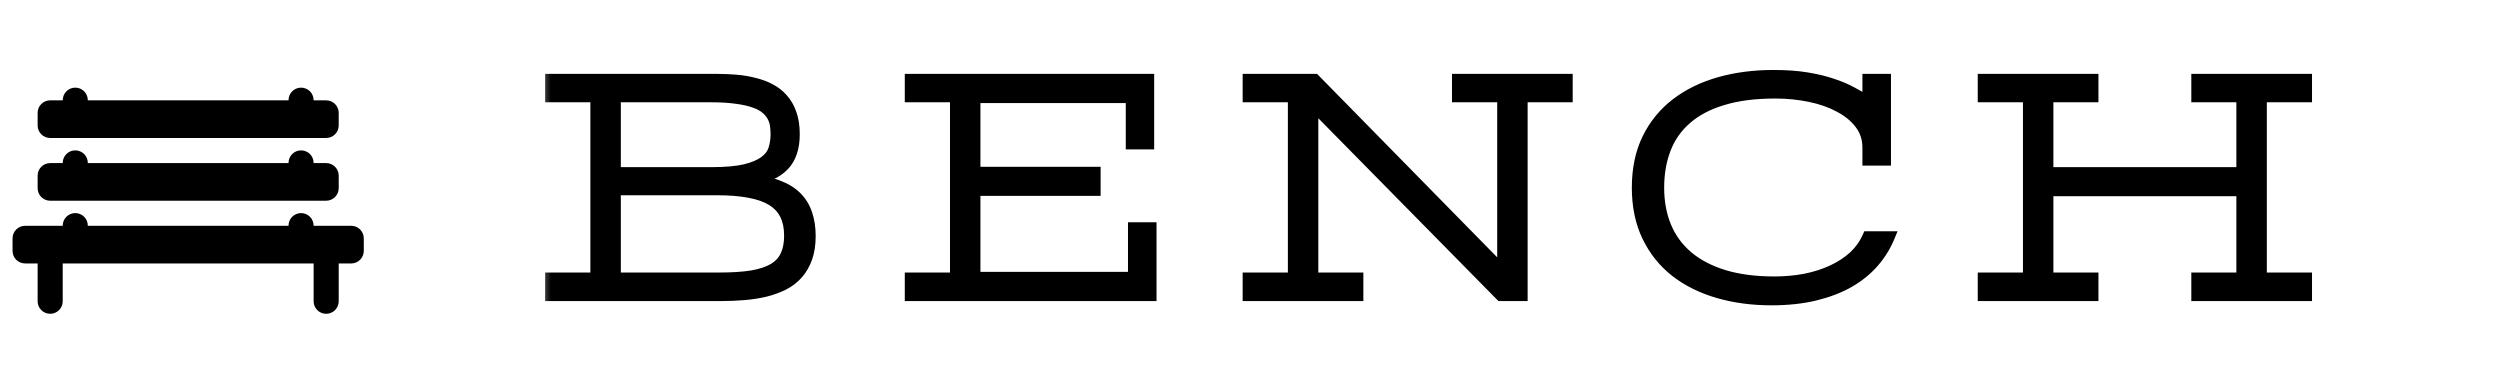
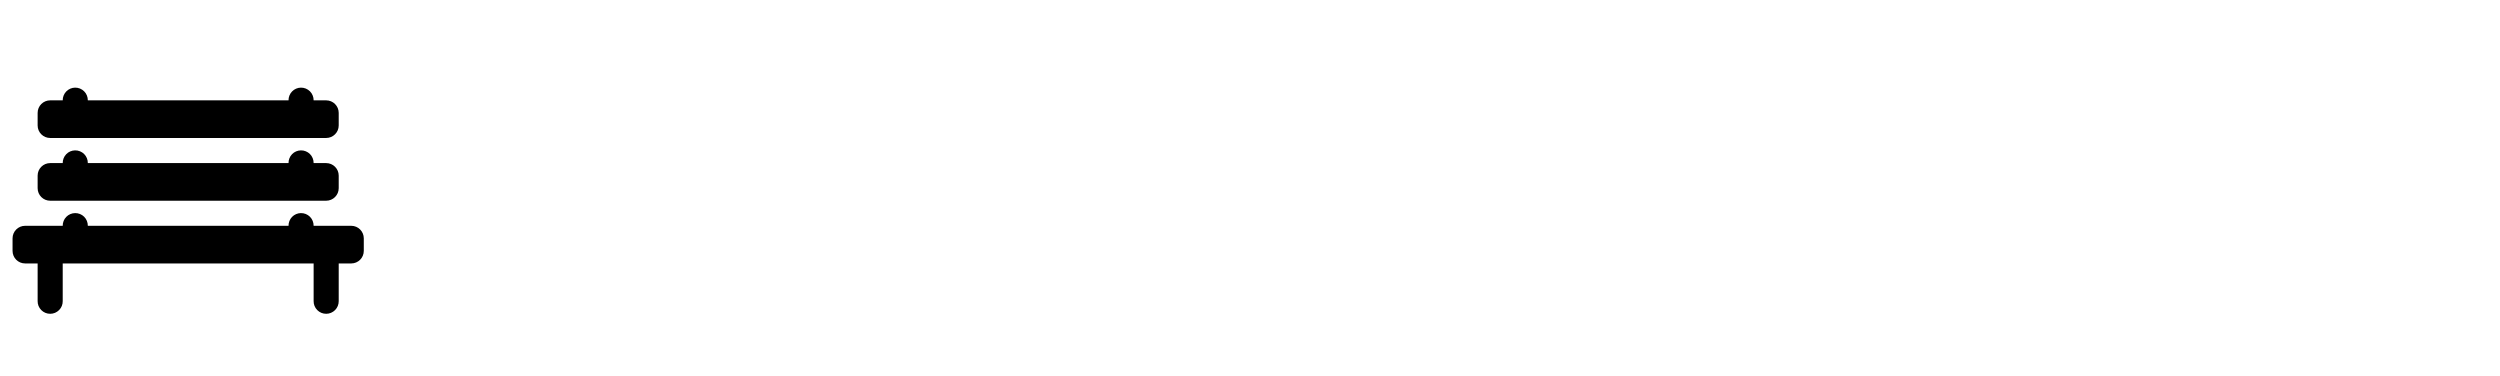
<svg xmlns="http://www.w3.org/2000/svg" width="93" height="14" viewBox="0 0 93 14" fill="none">
  <style>
@media (prefers-color-scheme: dark) {
	path { color: white }
}
</style>
  <mask id="path-1-outside-1_702_1010" maskUnits="userSpaceOnUse" x="20" y="2" width="67" height="10" fill="black">
-     <rect fill="white" x="20" y="2" width="67" height="10" />
-     <path d="M20.48 2.949H26.697C26.928 2.949 27.158 2.959 27.389 2.979C27.619 2.998 27.84 3.035 28.051 3.09C28.266 3.141 28.463 3.213 28.643 3.307C28.826 3.4 28.984 3.523 29.117 3.676C29.254 3.828 29.359 4.012 29.434 4.227C29.512 4.441 29.551 4.695 29.551 4.988C29.551 5.25 29.518 5.477 29.451 5.668C29.389 5.859 29.291 6.023 29.158 6.16C29.029 6.297 28.863 6.41 28.66 6.5C28.457 6.586 28.219 6.654 27.945 6.705C28.336 6.732 28.67 6.799 28.947 6.904C29.229 7.01 29.457 7.15 29.633 7.326C29.809 7.502 29.938 7.713 30.02 7.959C30.102 8.201 30.143 8.475 30.143 8.779C30.143 9.092 30.102 9.363 30.02 9.594C29.938 9.824 29.822 10.023 29.674 10.191C29.529 10.355 29.354 10.49 29.146 10.596C28.943 10.697 28.717 10.779 28.467 10.842C28.221 10.9 27.957 10.941 27.676 10.965C27.395 10.988 27.104 11 26.803 11H20.48V10.338H22.162V3.605H20.48V2.949ZM29.369 8.768C29.369 8.463 29.316 8.203 29.211 7.988C29.105 7.773 28.943 7.598 28.725 7.461C28.506 7.324 28.225 7.225 27.881 7.162C27.541 7.096 27.135 7.062 26.662 7.062H22.895V10.338H26.756C27.244 10.338 27.654 10.31 27.986 10.256C28.322 10.197 28.592 10.105 28.795 9.98C29.002 9.852 29.148 9.688 29.234 9.488C29.324 9.289 29.369 9.049 29.369 8.768ZM28.865 5C28.865 4.887 28.857 4.773 28.842 4.66C28.826 4.547 28.791 4.439 28.736 4.338C28.682 4.232 28.602 4.135 28.496 4.045C28.395 3.955 28.254 3.879 28.074 3.816C27.895 3.75 27.672 3.699 27.406 3.664C27.145 3.625 26.828 3.605 26.457 3.605H22.895V6.418H26.457C26.984 6.418 27.406 6.381 27.723 6.307C28.039 6.229 28.281 6.125 28.449 5.996C28.621 5.867 28.732 5.717 28.783 5.545C28.838 5.373 28.865 5.191 28.865 5ZM42.079 5.357V3.635H36.272V6.406H40.743V7.086H36.272V10.315H42.161V8.469H42.823V11H33.858V10.338H35.54V3.605H33.858V2.949H42.735V5.357H42.079ZM46.427 2.949H48.912L55.896 10.062V3.605H54.214V2.949H58.304V3.605H56.628V11H55.826L48.841 3.91V10.338H50.517V11H46.427V10.338H48.109V3.605H46.427V2.949ZM69.482 5.961V5.492C69.482 5.156 69.387 4.863 69.195 4.613C69.004 4.359 68.748 4.148 68.428 3.98C68.111 3.809 67.746 3.68 67.332 3.594C66.918 3.508 66.488 3.465 66.043 3.465C65.285 3.465 64.633 3.549 64.086 3.717C63.539 3.881 63.09 4.117 62.738 4.426C62.387 4.73 62.127 5.1 61.959 5.533C61.791 5.967 61.707 6.449 61.707 6.98C61.707 7.516 61.797 8 61.977 8.434C62.156 8.863 62.426 9.23 62.785 9.535C63.145 9.84 63.592 10.074 64.127 10.238C64.666 10.402 65.293 10.484 66.008 10.484C66.41 10.484 66.795 10.449 67.162 10.379C67.529 10.305 67.863 10.197 68.164 10.057C68.469 9.916 68.734 9.742 68.961 9.535C69.188 9.324 69.361 9.08 69.482 8.803H70.291C70.15 9.146 69.955 9.463 69.705 9.752C69.459 10.037 69.154 10.285 68.791 10.496C68.428 10.703 68.006 10.865 67.525 10.982C67.045 11.1 66.502 11.158 65.897 11.158C65.189 11.158 64.531 11.07 63.922 10.895C63.312 10.719 62.783 10.457 62.334 10.109C61.889 9.762 61.539 9.326 61.285 8.803C61.031 8.279 60.904 7.672 60.904 6.98C60.904 6.289 61.031 5.682 61.285 5.158C61.543 4.635 61.898 4.199 62.352 3.852C62.805 3.504 63.34 3.242 63.957 3.066C64.574 2.891 65.244 2.803 65.967 2.803C66.439 2.803 66.853 2.832 67.209 2.891C67.568 2.949 67.885 3.025 68.158 3.119C68.436 3.209 68.68 3.312 68.891 3.43C69.102 3.543 69.299 3.654 69.482 3.764V2.949H70.144V5.961H69.482ZM73.772 2.949H77.862V3.605H76.186V6.418H83.393V3.605H81.718V2.949H85.807V3.605H84.126V10.338H85.807V11H81.718V10.338H83.393V7.098H76.186V10.338H77.862V11H73.772V10.338H75.454V3.605H73.772V2.949Z" />
-   </mask>
-   <path d="M20.48 2.949H26.697C26.928 2.949 27.158 2.959 27.389 2.979C27.619 2.998 27.84 3.035 28.051 3.09C28.266 3.141 28.463 3.213 28.643 3.307C28.826 3.4 28.984 3.523 29.117 3.676C29.254 3.828 29.359 4.012 29.434 4.227C29.512 4.441 29.551 4.695 29.551 4.988C29.551 5.25 29.518 5.477 29.451 5.668C29.389 5.859 29.291 6.023 29.158 6.16C29.029 6.297 28.863 6.41 28.66 6.5C28.457 6.586 28.219 6.654 27.945 6.705C28.336 6.732 28.67 6.799 28.947 6.904C29.229 7.01 29.457 7.15 29.633 7.326C29.809 7.502 29.938 7.713 30.02 7.959C30.102 8.201 30.143 8.475 30.143 8.779C30.143 9.092 30.102 9.363 30.02 9.594C29.938 9.824 29.822 10.023 29.674 10.191C29.529 10.355 29.354 10.49 29.146 10.596C28.943 10.697 28.717 10.779 28.467 10.842C28.221 10.9 27.957 10.941 27.676 10.965C27.395 10.988 27.104 11 26.803 11H20.48V10.338H22.162V3.605H20.48V2.949ZM29.369 8.768C29.369 8.463 29.316 8.203 29.211 7.988C29.105 7.773 28.943 7.598 28.725 7.461C28.506 7.324 28.225 7.225 27.881 7.162C27.541 7.096 27.135 7.062 26.662 7.062H22.895V10.338H26.756C27.244 10.338 27.654 10.31 27.986 10.256C28.322 10.197 28.592 10.105 28.795 9.98C29.002 9.852 29.148 9.688 29.234 9.488C29.324 9.289 29.369 9.049 29.369 8.768ZM28.865 5C28.865 4.887 28.857 4.773 28.842 4.66C28.826 4.547 28.791 4.439 28.736 4.338C28.682 4.232 28.602 4.135 28.496 4.045C28.395 3.955 28.254 3.879 28.074 3.816C27.895 3.75 27.672 3.699 27.406 3.664C27.145 3.625 26.828 3.605 26.457 3.605H22.895V6.418H26.457C26.984 6.418 27.406 6.381 27.723 6.307C28.039 6.229 28.281 6.125 28.449 5.996C28.621 5.867 28.732 5.717 28.783 5.545C28.838 5.373 28.865 5.191 28.865 5ZM42.079 5.357V3.635H36.272V6.406H40.743V7.086H36.272V10.315H42.161V8.469H42.823V11H33.858V10.338H35.54V3.605H33.858V2.949H42.735V5.357H42.079ZM46.427 2.949H48.912L55.896 10.062V3.605H54.214V2.949H58.304V3.605H56.628V11H55.826L48.841 3.91V10.338H50.517V11H46.427V10.338H48.109V3.605H46.427V2.949ZM69.482 5.961V5.492C69.482 5.156 69.387 4.863 69.195 4.613C69.004 4.359 68.748 4.148 68.428 3.98C68.111 3.809 67.746 3.68 67.332 3.594C66.918 3.508 66.488 3.465 66.043 3.465C65.285 3.465 64.633 3.549 64.086 3.717C63.539 3.881 63.09 4.117 62.738 4.426C62.387 4.73 62.127 5.1 61.959 5.533C61.791 5.967 61.707 6.449 61.707 6.98C61.707 7.516 61.797 8 61.977 8.434C62.156 8.863 62.426 9.23 62.785 9.535C63.145 9.84 63.592 10.074 64.127 10.238C64.666 10.402 65.293 10.484 66.008 10.484C66.41 10.484 66.795 10.449 67.162 10.379C67.529 10.305 67.863 10.197 68.164 10.057C68.469 9.916 68.734 9.742 68.961 9.535C69.188 9.324 69.361 9.08 69.482 8.803H70.291C70.15 9.146 69.955 9.463 69.705 9.752C69.459 10.037 69.154 10.285 68.791 10.496C68.428 10.703 68.006 10.865 67.525 10.982C67.045 11.1 66.502 11.158 65.897 11.158C65.189 11.158 64.531 11.07 63.922 10.895C63.312 10.719 62.783 10.457 62.334 10.109C61.889 9.762 61.539 9.326 61.285 8.803C61.031 8.279 60.904 7.672 60.904 6.98C60.904 6.289 61.031 5.682 61.285 5.158C61.543 4.635 61.898 4.199 62.352 3.852C62.805 3.504 63.34 3.242 63.957 3.066C64.574 2.891 65.244 2.803 65.967 2.803C66.439 2.803 66.853 2.832 67.209 2.891C67.568 2.949 67.885 3.025 68.158 3.119C68.436 3.209 68.68 3.312 68.891 3.43C69.102 3.543 69.299 3.654 69.482 3.764V2.949H70.144V5.961H69.482ZM73.772 2.949H77.862V3.605H76.186V6.418H83.393V3.605H81.718V2.949H85.807V3.605H84.126V10.338H85.807V11H81.718V10.338H83.393V7.098H76.186V10.338H77.862V11H73.772V10.338H75.454V3.605H73.772V2.949Z" fill="currentColor" />
-   <path d="M20.48 2.949V2.749H20.28V2.949H20.48ZM28.051 3.09L28.001 3.283L28.005 3.284L28.051 3.09ZM28.643 3.307L28.55 3.484L28.552 3.485L28.643 3.307ZM29.117 3.676L28.966 3.807L28.968 3.809L29.117 3.676ZM29.434 4.227L29.244 4.292L29.246 4.295L29.434 4.227ZM29.451 5.668L29.262 5.602L29.261 5.606L29.451 5.668ZM29.158 6.16L29.015 6.021L29.013 6.023L29.158 6.16ZM28.66 6.5L28.738 6.684L28.741 6.683L28.66 6.5ZM27.945 6.705L27.909 6.508L27.931 6.905L27.945 6.705ZM28.947 6.904L28.876 7.091L28.877 7.092L28.947 6.904ZM30.02 7.959L29.83 8.022L29.83 8.023L30.02 7.959ZM29.674 10.191L29.524 10.059L29.524 10.059L29.674 10.191ZM29.146 10.596L29.236 10.775L29.237 10.774L29.146 10.596ZM28.467 10.842L28.513 11.036L28.515 11.036L28.467 10.842ZM20.48 11H20.28V11.2H20.48V11ZM20.48 10.338V10.138H20.28V10.338H20.48ZM22.162 10.338V10.538H22.362V10.338H22.162ZM22.162 3.605H22.362V3.405H22.162V3.605ZM20.48 3.605H20.28V3.805H20.48V3.605ZM27.881 7.162L27.843 7.358L27.845 7.359L27.881 7.162ZM22.895 7.062V6.862H22.695V7.062H22.895ZM22.895 10.338H22.695V10.538H22.895V10.338ZM27.986 10.256L28.019 10.453L28.021 10.453L27.986 10.256ZM28.795 9.98L28.9 10.151L28.901 10.15L28.795 9.98ZM29.234 9.488L29.052 9.406L29.051 9.409L29.234 9.488ZM28.736 4.338L28.559 4.43L28.56 4.433L28.736 4.338ZM28.496 4.045L28.364 4.195L28.366 4.197L28.496 4.045ZM28.074 3.816L28.005 4.004L28.009 4.005L28.074 3.816ZM27.406 3.664L27.377 3.862L27.38 3.862L27.406 3.664ZM22.895 3.605V3.405H22.695V3.605H22.895ZM22.895 6.418H22.695V6.618H22.895V6.418ZM27.723 6.307L27.768 6.501L27.771 6.501L27.723 6.307ZM28.449 5.996L28.329 5.836L28.328 5.837L28.449 5.996ZM28.783 5.545L28.593 5.484L28.591 5.488L28.783 5.545ZM20.48 3.149H26.697V2.749H20.48V3.149ZM26.697 3.149C26.922 3.149 27.147 3.159 27.372 3.178L27.406 2.779C27.169 2.759 26.933 2.749 26.697 2.749V3.149ZM27.372 3.178C27.592 3.196 27.801 3.232 28.001 3.283L28.101 2.896C27.878 2.839 27.647 2.8 27.406 2.779L27.372 3.178ZM28.005 3.284C28.205 3.332 28.386 3.399 28.55 3.484L28.735 3.129C28.539 3.027 28.326 2.949 28.097 2.895L28.005 3.284ZM28.552 3.485C28.713 3.567 28.851 3.674 28.966 3.807L29.268 3.544C29.118 3.372 28.939 3.234 28.733 3.129L28.552 3.485ZM28.968 3.809C29.085 3.94 29.178 4.099 29.245 4.292L29.623 4.161C29.541 3.924 29.422 3.716 29.266 3.542L28.968 3.809ZM29.246 4.295C29.314 4.483 29.351 4.712 29.351 4.988H29.751C29.751 4.678 29.709 4.4 29.622 4.158L29.246 4.295ZM29.351 4.988C29.351 5.234 29.32 5.437 29.262 5.602L29.64 5.734C29.716 5.516 29.751 5.266 29.751 4.988H29.351ZM29.261 5.606C29.207 5.77 29.125 5.907 29.015 6.021L29.302 6.3C29.457 6.14 29.57 5.949 29.641 5.73L29.261 5.606ZM29.013 6.023C28.905 6.137 28.762 6.236 28.579 6.317L28.741 6.683C28.964 6.584 29.154 6.457 29.304 6.297L29.013 6.023ZM28.582 6.316C28.395 6.395 28.172 6.46 27.909 6.508L27.982 6.902C28.266 6.849 28.519 6.777 28.738 6.684L28.582 6.316ZM27.931 6.905C28.308 6.931 28.622 6.995 28.876 7.091L29.018 6.717C28.718 6.603 28.364 6.534 27.959 6.506L27.931 6.905ZM28.877 7.092C29.137 7.189 29.34 7.316 29.491 7.468L29.774 7.185C29.575 6.985 29.32 6.83 29.017 6.717L28.877 7.092ZM29.491 7.468C29.644 7.62 29.757 7.804 29.83 8.022L30.209 7.896C30.118 7.622 29.973 7.383 29.774 7.185L29.491 7.468ZM29.83 8.023C29.904 8.241 29.943 8.492 29.943 8.779H30.343C30.343 8.457 30.299 8.161 30.209 7.895L29.83 8.023ZM29.943 8.779C29.943 9.075 29.904 9.323 29.831 9.527L30.208 9.661C30.299 9.404 30.343 9.109 30.343 8.779H29.943ZM29.831 9.527C29.757 9.735 29.654 9.912 29.524 10.059L29.824 10.324C29.991 10.135 30.118 9.913 30.208 9.661L29.831 9.527ZM29.524 10.059C29.397 10.203 29.242 10.323 29.056 10.418L29.237 10.774C29.465 10.658 29.662 10.508 29.824 10.324L29.524 10.059ZM29.057 10.417C28.869 10.511 28.656 10.588 28.418 10.648L28.515 11.036C28.778 10.97 29.018 10.883 29.236 10.775L29.057 10.417ZM28.421 10.647C28.185 10.703 27.931 10.743 27.659 10.765L27.692 11.164C27.983 11.14 28.256 11.098 28.513 11.036L28.421 10.647ZM27.659 10.765C27.384 10.789 27.098 10.8 26.803 10.8V11.2C27.109 11.2 27.405 11.188 27.692 11.164L27.659 10.765ZM26.803 10.8H20.48V11.2H26.803V10.8ZM20.68 11V10.338H20.28V11H20.68ZM20.48 10.538H22.162V10.138H20.48V10.538ZM22.362 10.338V3.605H21.962V10.338H22.362ZM22.162 3.405H20.48V3.805H22.162V3.405ZM20.68 3.605V2.949H20.28V3.605H20.68ZM29.569 8.768C29.569 8.44 29.513 8.149 29.39 7.9L29.031 8.076C29.12 8.257 29.169 8.485 29.169 8.768H29.569ZM29.39 7.9C29.267 7.649 29.078 7.446 28.831 7.291L28.619 7.631C28.808 7.749 28.944 7.898 29.031 8.076L29.39 7.9ZM28.831 7.291C28.584 7.137 28.277 7.031 27.917 6.965L27.845 7.359C28.172 7.418 28.427 7.511 28.619 7.631L28.831 7.291ZM27.919 6.966C27.563 6.896 27.143 6.862 26.662 6.862V7.263C27.126 7.263 27.519 7.295 27.843 7.358L27.919 6.966ZM26.662 6.862H22.895V7.263H26.662V6.862ZM22.695 7.062V10.338H23.095V7.062H22.695ZM22.895 10.538H26.756V10.138H22.895V10.538ZM26.756 10.538C27.251 10.538 27.672 10.51 28.019 10.453L27.954 10.059C27.636 10.111 27.238 10.138 26.756 10.138V10.538ZM28.021 10.453C28.372 10.392 28.668 10.293 28.9 10.151L28.69 9.81C28.516 9.917 28.273 10.003 27.952 10.059L28.021 10.453ZM28.901 10.15C29.138 10.003 29.314 9.809 29.418 9.568L29.051 9.409C28.983 9.566 28.866 9.701 28.689 9.811L28.901 10.15ZM29.417 9.57C29.521 9.339 29.569 9.069 29.569 8.768H29.169C29.169 9.028 29.127 9.239 29.052 9.406L29.417 9.57ZM29.065 5C29.065 4.877 29.057 4.755 29.04 4.633L28.644 4.687C28.658 4.792 28.665 4.896 28.665 5H29.065ZM29.04 4.633C29.021 4.496 28.978 4.365 28.912 4.243L28.56 4.433C28.604 4.513 28.631 4.598 28.644 4.687L29.04 4.633ZM28.914 4.246C28.846 4.114 28.748 3.997 28.626 3.893L28.366 4.197C28.455 4.273 28.518 4.351 28.559 4.43L28.914 4.246ZM28.629 3.895C28.501 3.783 28.335 3.695 28.14 3.628L28.009 4.005C28.173 4.062 28.288 4.128 28.364 4.195L28.629 3.895ZM28.143 3.629C27.946 3.556 27.707 3.502 27.433 3.466L27.38 3.862C27.636 3.896 27.843 3.944 28.005 4.004L28.143 3.629ZM27.436 3.466C27.161 3.425 26.834 3.405 26.457 3.405V3.805C26.822 3.805 27.128 3.825 27.377 3.862L27.436 3.466ZM26.457 3.405H22.895V3.805H26.457V3.405ZM22.695 3.605V6.418H23.095V3.605H22.695ZM22.895 6.618H26.457V6.218H22.895V6.618ZM26.457 6.618C26.991 6.618 27.431 6.581 27.768 6.501L27.677 6.112C27.382 6.181 26.977 6.218 26.457 6.218V6.618ZM27.771 6.501C28.101 6.419 28.372 6.307 28.571 6.155L28.328 5.837C28.19 5.943 27.977 6.038 27.675 6.112L27.771 6.501ZM28.569 6.156C28.768 6.007 28.91 5.822 28.975 5.602L28.591 5.488C28.555 5.611 28.474 5.728 28.329 5.836L28.569 6.156ZM28.974 5.606C29.035 5.413 29.065 5.211 29.065 5H28.665C28.665 5.172 28.641 5.333 28.593 5.484L28.974 5.606ZM42.079 5.357H41.879V5.557H42.079V5.357ZM42.079 3.635H42.279V3.435H42.079V3.635ZM36.272 3.635V3.435H36.072V3.635H36.272ZM36.272 6.406H36.072V6.606H36.272V6.406ZM40.743 6.406H40.943V6.206H40.743V6.406ZM40.743 7.086V7.286H40.943V7.086H40.743ZM36.272 7.086V6.886H36.072V7.086H36.272ZM36.272 10.315H36.072V10.514H36.272V10.315ZM42.161 10.315V10.514H42.361V10.315H42.161ZM42.161 8.469V8.269H41.961V8.469H42.161ZM42.823 8.469H43.023V8.269H42.823V8.469ZM42.823 11V11.2H43.023V11H42.823ZM33.858 11H33.658V11.2H33.858V11ZM33.858 10.338V10.138H33.658V10.338H33.858ZM35.54 10.338V10.538H35.74V10.338H35.54ZM35.54 3.605H35.74V3.405H35.54V3.605ZM33.858 3.605H33.658V3.805H33.858V3.605ZM33.858 2.949V2.749H33.658V2.949H33.858ZM42.735 2.949H42.935V2.749H42.735V2.949ZM42.735 5.357V5.557H42.935V5.357H42.735ZM42.279 5.357V3.635H41.879V5.357H42.279ZM42.079 3.435H36.272V3.835H42.079V3.435ZM36.072 3.635V6.406H36.472V3.635H36.072ZM36.272 6.606H40.743V6.206H36.272V6.606ZM40.543 6.406V7.086H40.943V6.406H40.543ZM40.743 6.886H36.272V7.286H40.743V6.886ZM36.072 7.086V10.315H36.472V7.086H36.072ZM36.272 10.514H42.161V10.114H36.272V10.514ZM42.361 10.315V8.469H41.961V10.315H42.361ZM42.161 8.669H42.823V8.269H42.161V8.669ZM42.623 8.469V11H43.023V8.469H42.623ZM42.823 10.8H33.858V11.2H42.823V10.8ZM34.058 11V10.338H33.658V11H34.058ZM33.858 10.538H35.54V10.138H33.858V10.538ZM35.74 10.338V3.605H35.34V10.338H35.74ZM35.54 3.405H33.858V3.805H35.54V3.405ZM34.058 3.605V2.949H33.658V3.605H34.058ZM33.858 3.149H42.735V2.749H33.858V3.149ZM42.535 2.949V5.357H42.935V2.949H42.535ZM42.735 5.157H42.079V5.557H42.735V5.157ZM46.427 2.949V2.749H46.227V2.949H46.427ZM48.912 2.949L49.054 2.809L48.995 2.749H48.912V2.949ZM55.896 10.062L55.753 10.203L56.096 10.552V10.062H55.896ZM55.896 3.605H56.096V3.405H55.896V3.605ZM54.214 3.605H54.014V3.805H54.214V3.605ZM54.214 2.949V2.749H54.014V2.949H54.214ZM58.304 2.949H58.504V2.749H58.304V2.949ZM58.304 3.605V3.805H58.504V3.605H58.304ZM56.628 3.605V3.405H56.428V3.605H56.628ZM56.628 11V11.2H56.828V11H56.628ZM55.826 11L55.683 11.14L55.742 11.2H55.826V11ZM48.841 3.91L48.984 3.77L48.641 3.422V3.91H48.841ZM48.841 10.338H48.641V10.538H48.841V10.338ZM50.517 10.338H50.717V10.138H50.517V10.338ZM50.517 11V11.2H50.717V11H50.517ZM46.427 11H46.227V11.2H46.427V11ZM46.427 10.338V10.138H46.227V10.338H46.427ZM48.109 10.338V10.538H48.309V10.338H48.109ZM48.109 3.605H48.309V3.405H48.109V3.605ZM46.427 3.605H46.227V3.805H46.427V3.605ZM46.427 3.149H48.912V2.749H46.427V3.149ZM48.769 3.089L55.753 10.203L56.039 9.922L49.054 2.809L48.769 3.089ZM56.096 10.062V3.605H55.696V10.062H56.096ZM55.896 3.405H54.214V3.805H55.896V3.405ZM54.414 3.605V2.949H54.014V3.605H54.414ZM54.214 3.149H58.304V2.749H54.214V3.149ZM58.104 2.949V3.605H58.504V2.949H58.104ZM58.304 3.405H56.628V3.805H58.304V3.405ZM56.428 3.605V11H56.828V3.605H56.428ZM56.628 10.8H55.826V11.2H56.628V10.8ZM55.968 10.86L48.984 3.77L48.699 4.051L55.683 11.14L55.968 10.86ZM48.641 3.91V10.338H49.041V3.91H48.641ZM48.841 10.538H50.517V10.138H48.841V10.538ZM50.317 10.338V11H50.717V10.338H50.317ZM50.517 10.8H46.427V11.2H50.517V10.8ZM46.627 11V10.338H46.227V11H46.627ZM46.427 10.538H48.109V10.138H46.427V10.538ZM48.309 10.338V3.605H47.909V10.338H48.309ZM48.109 3.405H46.427V3.805H48.109V3.405ZM46.627 3.605V2.949H46.227V3.605H46.627ZM69.482 5.961H69.282V6.161H69.482V5.961ZM69.195 4.613L69.036 4.734L69.037 4.735L69.195 4.613ZM68.428 3.98L68.332 4.156L68.335 4.158L68.428 3.98ZM64.086 3.717L64.143 3.908L64.145 3.908L64.086 3.717ZM62.738 4.426L62.869 4.577L62.87 4.576L62.738 4.426ZM61.977 8.434L61.792 8.51L61.792 8.511L61.977 8.434ZM64.127 10.238L64.068 10.43L64.069 10.43L64.127 10.238ZM67.162 10.379L67.2 10.575L67.202 10.575L67.162 10.379ZM68.164 10.057L68.08 9.875L68.079 9.875L68.164 10.057ZM68.961 9.535L69.096 9.683L69.097 9.682L68.961 9.535ZM69.482 8.803V8.603H69.352L69.299 8.723L69.482 8.803ZM70.291 8.803L70.476 8.878L70.589 8.603H70.291V8.803ZM69.705 9.752L69.554 9.621L69.554 9.621L69.705 9.752ZM68.791 10.496L68.89 10.67L68.891 10.669L68.791 10.496ZM62.334 10.109L62.211 10.267L62.212 10.268L62.334 10.109ZM61.285 5.158L61.106 5.07L61.105 5.071L61.285 5.158ZM67.209 2.891L67.177 3.088L67.177 3.088L67.209 2.891ZM68.158 3.119L68.093 3.308L68.097 3.309L68.158 3.119ZM68.891 3.43L68.793 3.605L68.796 3.606L68.891 3.43ZM69.482 3.764L69.38 3.935L69.682 4.116V3.764H69.482ZM69.482 2.949V2.749H69.282V2.949H69.482ZM70.144 2.949H70.344V2.749H70.144V2.949ZM70.144 5.961V6.161H70.344V5.961H70.144ZM69.682 5.961V5.492H69.282V5.961H69.682ZM69.682 5.492C69.682 5.115 69.574 4.779 69.354 4.492L69.037 4.735C69.199 4.948 69.282 5.197 69.282 5.492H69.682ZM69.355 4.493C69.144 4.212 68.864 3.983 68.521 3.803L68.335 4.158C68.633 4.314 68.864 4.506 69.036 4.734L69.355 4.493ZM68.523 3.805C68.187 3.622 67.803 3.487 67.373 3.398L67.291 3.79C67.689 3.872 68.036 3.995 68.332 4.156L68.523 3.805ZM67.373 3.398C66.945 3.309 66.501 3.265 66.043 3.265V3.665C66.475 3.665 66.891 3.707 67.291 3.79L67.373 3.398ZM66.043 3.265C65.271 3.265 64.598 3.35 64.027 3.526L64.145 3.908C64.668 3.747 65.299 3.665 66.043 3.665V3.265ZM64.028 3.525C63.46 3.696 62.984 3.944 62.606 4.275L62.87 4.576C63.196 4.29 63.618 4.066 64.143 3.908L64.028 3.525ZM62.607 4.275C62.231 4.601 61.952 4.997 61.773 5.461L62.145 5.605C62.302 5.202 62.542 4.86 62.869 4.577L62.607 4.275ZM61.773 5.461C61.594 5.921 61.507 6.428 61.507 6.98H61.907C61.907 6.47 61.988 6.013 62.145 5.605L61.773 5.461ZM61.507 6.98C61.507 7.538 61.601 8.049 61.792 8.51L62.161 8.357C61.993 7.951 61.907 7.493 61.907 6.98H61.507ZM61.792 8.511C61.984 8.97 62.273 9.363 62.656 9.688L62.914 9.383C62.579 9.098 62.328 8.757 62.161 8.356L61.792 8.511ZM62.656 9.688C63.039 10.013 63.512 10.259 64.068 10.43L64.186 10.047C63.672 9.889 63.25 9.667 62.914 9.383L62.656 9.688ZM64.069 10.43C64.631 10.601 65.278 10.684 66.008 10.684V10.284C65.308 10.284 64.701 10.204 64.185 10.047L64.069 10.43ZM66.008 10.684C66.422 10.684 66.819 10.648 67.2 10.575L67.124 10.182C66.771 10.25 66.398 10.284 66.008 10.284V10.684ZM67.202 10.575C67.582 10.498 67.932 10.386 68.249 10.238L68.079 9.875C67.795 10.009 67.476 10.111 67.123 10.183L67.202 10.575ZM68.248 10.238C68.57 10.09 68.853 9.905 69.096 9.683L68.826 9.388C68.616 9.579 68.368 9.742 68.08 9.875L68.248 10.238ZM69.097 9.682C69.343 9.452 69.533 9.186 69.666 8.883L69.299 8.723C69.189 8.974 69.032 9.196 68.825 9.389L69.097 9.682ZM69.482 9.003H70.291V8.603H69.482V9.003ZM70.106 8.727C69.974 9.05 69.79 9.348 69.554 9.621L69.856 9.883C70.12 9.578 70.327 9.243 70.476 8.878L70.106 8.727ZM69.554 9.621C69.324 9.888 69.037 10.122 68.691 10.323L68.891 10.669C69.272 10.448 69.594 10.186 69.856 9.883L69.554 9.621ZM68.692 10.322C68.347 10.519 67.944 10.675 67.478 10.788L67.573 11.177C68.068 11.056 68.508 10.888 68.89 10.67L68.692 10.322ZM67.478 10.788C67.016 10.901 66.489 10.958 65.897 10.958V11.358C66.514 11.358 67.074 11.298 67.573 11.177L67.478 10.788ZM65.897 10.958C65.206 10.958 64.567 10.872 63.977 10.702L63.866 11.087C64.496 11.268 65.173 11.358 65.897 11.358V10.958ZM63.977 10.702C63.389 10.533 62.883 10.282 62.456 9.951L62.212 10.268C62.683 10.632 63.236 10.905 63.866 11.087L63.977 10.702ZM62.457 9.952C62.037 9.623 61.706 9.212 61.465 8.715L61.105 8.89C61.372 9.44 61.741 9.9 62.211 10.267L62.457 9.952ZM61.465 8.715C61.227 8.224 61.104 7.647 61.104 6.98H60.704C60.704 7.696 60.836 8.335 61.105 8.89L61.465 8.715ZM61.104 6.98C61.104 6.314 61.227 5.737 61.465 5.245L61.105 5.071C60.836 5.626 60.704 6.264 60.704 6.98H61.104ZM61.465 5.247C61.709 4.75 62.045 4.339 62.473 4.01L62.23 3.693C61.752 4.06 61.377 4.519 61.106 5.07L61.465 5.247ZM62.473 4.01C62.904 3.68 63.416 3.428 64.012 3.259L63.902 2.874C63.264 3.056 62.705 3.328 62.23 3.693L62.473 4.01ZM64.012 3.259C64.609 3.089 65.26 3.003 65.967 3.003V2.603C65.228 2.603 64.539 2.693 63.902 2.874L64.012 3.259ZM65.967 3.003C66.432 3.003 66.835 3.032 67.177 3.088L67.242 2.693C66.873 2.632 66.447 2.603 65.967 2.603V3.003ZM67.177 3.088C67.528 3.145 67.833 3.219 68.093 3.308L68.223 2.93C67.937 2.832 67.609 2.753 67.241 2.693L67.177 3.088ZM68.097 3.309C68.364 3.396 68.596 3.495 68.793 3.605L68.988 3.255C68.763 3.13 68.507 3.022 68.22 2.929L68.097 3.309ZM68.796 3.606C69.005 3.718 69.199 3.828 69.38 3.935L69.585 3.592C69.398 3.481 69.198 3.368 68.985 3.253L68.796 3.606ZM69.682 3.764V2.949H69.282V3.764H69.682ZM69.482 3.149H70.144V2.749H69.482V3.149ZM69.945 2.949V5.961H70.344V2.949H69.945ZM70.144 5.761H69.482V6.161H70.144V5.761ZM73.772 2.949V2.749H73.572V2.949H73.772ZM77.862 2.949H78.062V2.749H77.862V2.949ZM77.862 3.605V3.805H78.062V3.605H77.862ZM76.186 3.605V3.405H75.986V3.605H76.186ZM76.186 6.418H75.986V6.618H76.186V6.418ZM83.393 6.418V6.618H83.593V6.418H83.393ZM83.393 3.605H83.593V3.405H83.393V3.605ZM81.718 3.605H81.517V3.805H81.718V3.605ZM81.718 2.949V2.749H81.517V2.949H81.718ZM85.807 2.949H86.007V2.749H85.807V2.949ZM85.807 3.605V3.805H86.007V3.605H85.807ZM84.126 3.605V3.405H83.926V3.605H84.126ZM84.126 10.338H83.926V10.538H84.126V10.338ZM85.807 10.338H86.007V10.138H85.807V10.338ZM85.807 11V11.2H86.007V11H85.807ZM81.718 11H81.517V11.2H81.718V11ZM81.718 10.338V10.138H81.517V10.338H81.718ZM83.393 10.338V10.538H83.593V10.338H83.393ZM83.393 7.098H83.593V6.898H83.393V7.098ZM76.186 7.098V6.898H75.986V7.098H76.186ZM76.186 10.338H75.986V10.538H76.186V10.338ZM77.862 10.338H78.062V10.138H77.862V10.338ZM77.862 11V11.2H78.062V11H77.862ZM73.772 11H73.572V11.2H73.772V11ZM73.772 10.338V10.138H73.572V10.338H73.772ZM75.454 10.338V10.538H75.654V10.338H75.454ZM75.454 3.605H75.654V3.405H75.454V3.605ZM73.772 3.605H73.572V3.805H73.772V3.605ZM73.772 3.149H77.862V2.749H73.772V3.149ZM77.662 2.949V3.605H78.062V2.949H77.662ZM77.862 3.405H76.186V3.805H77.862V3.405ZM75.986 3.605V6.418H76.386V3.605H75.986ZM76.186 6.618H83.393V6.218H76.186V6.618ZM83.593 6.418V3.605H83.193V6.418H83.593ZM83.393 3.405H81.718V3.805H83.393V3.405ZM81.918 3.605V2.949H81.517V3.605H81.918ZM81.718 3.149H85.807V2.749H81.718V3.149ZM85.607 2.949V3.605H86.007V2.949H85.607ZM85.807 3.405H84.126V3.805H85.807V3.405ZM83.926 3.605V10.338H84.326V3.605H83.926ZM84.126 10.538H85.807V10.138H84.126V10.538ZM85.607 10.338V11H86.007V10.338H85.607ZM85.807 10.8H81.718V11.2H85.807V10.8ZM81.918 11V10.338H81.517V11H81.918ZM81.718 10.538H83.393V10.138H81.718V10.538ZM83.593 10.338V7.098H83.193V10.338H83.593ZM83.393 6.898H76.186V7.298H83.393V6.898ZM75.986 7.098V10.338H76.386V7.098H75.986ZM76.186 10.538H77.862V10.138H76.186V10.538ZM77.662 10.338V11H78.062V10.338H77.662ZM77.862 10.8H73.772V11.2H77.862V10.8ZM73.972 11V10.338H73.572V11H73.972ZM73.772 10.538H75.454V10.138H73.772V10.538ZM75.654 10.338V3.605H75.254V10.338H75.654ZM75.454 3.405H73.772V3.805H75.454V3.405ZM73.972 3.605V2.949H73.572V3.605H73.972Z" fill="currentColor" mask="url(#path-1-outside-1_702_1010)" />
+     </mask>
  <path d="M2.793 3.26C2.669 3.262 2.551 3.313 2.465 3.402C2.379 3.491 2.332 3.61 2.333 3.733H1.867C1.609 3.733 1.4 3.942 1.4 4.2V4.667C1.4 4.924 1.609 5.133 1.867 5.133H12.133C12.391 5.133 12.6 4.924 12.6 4.667V4.2C12.6 3.942 12.391 3.733 12.133 3.733H11.667C11.667 3.671 11.656 3.609 11.632 3.551C11.609 3.493 11.574 3.441 11.53 3.397C11.485 3.353 11.433 3.318 11.375 3.294C11.317 3.271 11.255 3.259 11.193 3.26C11.069 3.262 10.951 3.313 10.865 3.402C10.779 3.491 10.732 3.61 10.733 3.733H3.267C3.267 3.671 3.256 3.609 3.232 3.551C3.209 3.493 3.174 3.441 3.13 3.397C3.085 3.353 3.033 3.318 2.975 3.294C2.917 3.271 2.855 3.259 2.793 3.26ZM2.793 5.594C2.669 5.596 2.551 5.646 2.465 5.735C2.379 5.824 2.332 5.943 2.333 6.067H1.867C1.609 6.067 1.4 6.276 1.4 6.533V7C1.4 7.258 1.609 7.467 1.867 7.467H12.133C12.391 7.467 12.6 7.258 12.6 7V6.533C12.6 6.276 12.391 6.067 12.133 6.067H11.667C11.667 6.004 11.656 5.942 11.632 5.884C11.609 5.827 11.574 5.774 11.53 5.73C11.485 5.686 11.433 5.651 11.375 5.628C11.317 5.604 11.255 5.593 11.193 5.594C11.069 5.596 10.951 5.646 10.865 5.735C10.779 5.824 10.732 5.943 10.733 6.067H3.267C3.267 6.004 3.256 5.942 3.232 5.884C3.209 5.827 3.174 5.774 3.13 5.73C3.085 5.686 3.033 5.651 2.975 5.628C2.917 5.604 2.855 5.593 2.793 5.594ZM2.793 7.927C2.669 7.929 2.551 7.98 2.465 8.068C2.379 8.157 2.332 8.276 2.333 8.4H0.933C0.676 8.4 0.467 8.609 0.467 8.867V9.333C0.467 9.591 0.676 9.8 0.933 9.8H1.4V11.2C1.399 11.262 1.41 11.323 1.433 11.381C1.457 11.438 1.491 11.49 1.534 11.534C1.578 11.578 1.629 11.613 1.686 11.637C1.743 11.661 1.805 11.673 1.867 11.673C1.928 11.673 1.99 11.661 2.047 11.637C2.104 11.613 2.155 11.578 2.199 11.534C2.242 11.49 2.277 11.438 2.3 11.381C2.323 11.323 2.334 11.262 2.333 11.2V9.8H11.667V11.2C11.666 11.262 11.677 11.323 11.7 11.381C11.723 11.438 11.758 11.49 11.801 11.534C11.844 11.578 11.896 11.613 11.953 11.637C12.01 11.661 12.071 11.673 12.133 11.673C12.195 11.673 12.256 11.661 12.313 11.637C12.37 11.613 12.422 11.578 12.466 11.534C12.509 11.49 12.543 11.438 12.566 11.381C12.589 11.323 12.601 11.262 12.6 11.2V9.8H13.067C13.324 9.8 13.533 9.591 13.533 9.333V8.867C13.533 8.609 13.324 8.4 13.067 8.4H11.667C11.667 8.338 11.656 8.276 11.632 8.218C11.609 8.16 11.574 8.107 11.53 8.063C11.485 8.019 11.433 7.984 11.375 7.961C11.317 7.938 11.255 7.926 11.193 7.927C11.069 7.929 10.951 7.98 10.865 8.068C10.779 8.157 10.732 8.276 10.733 8.4H3.267C3.267 8.338 3.256 8.276 3.232 8.218C3.209 8.16 3.174 8.107 3.13 8.063C3.085 8.019 3.033 7.984 2.975 7.961C2.917 7.938 2.855 7.926 2.793 7.927Z" fill="currentColor" />
</svg>